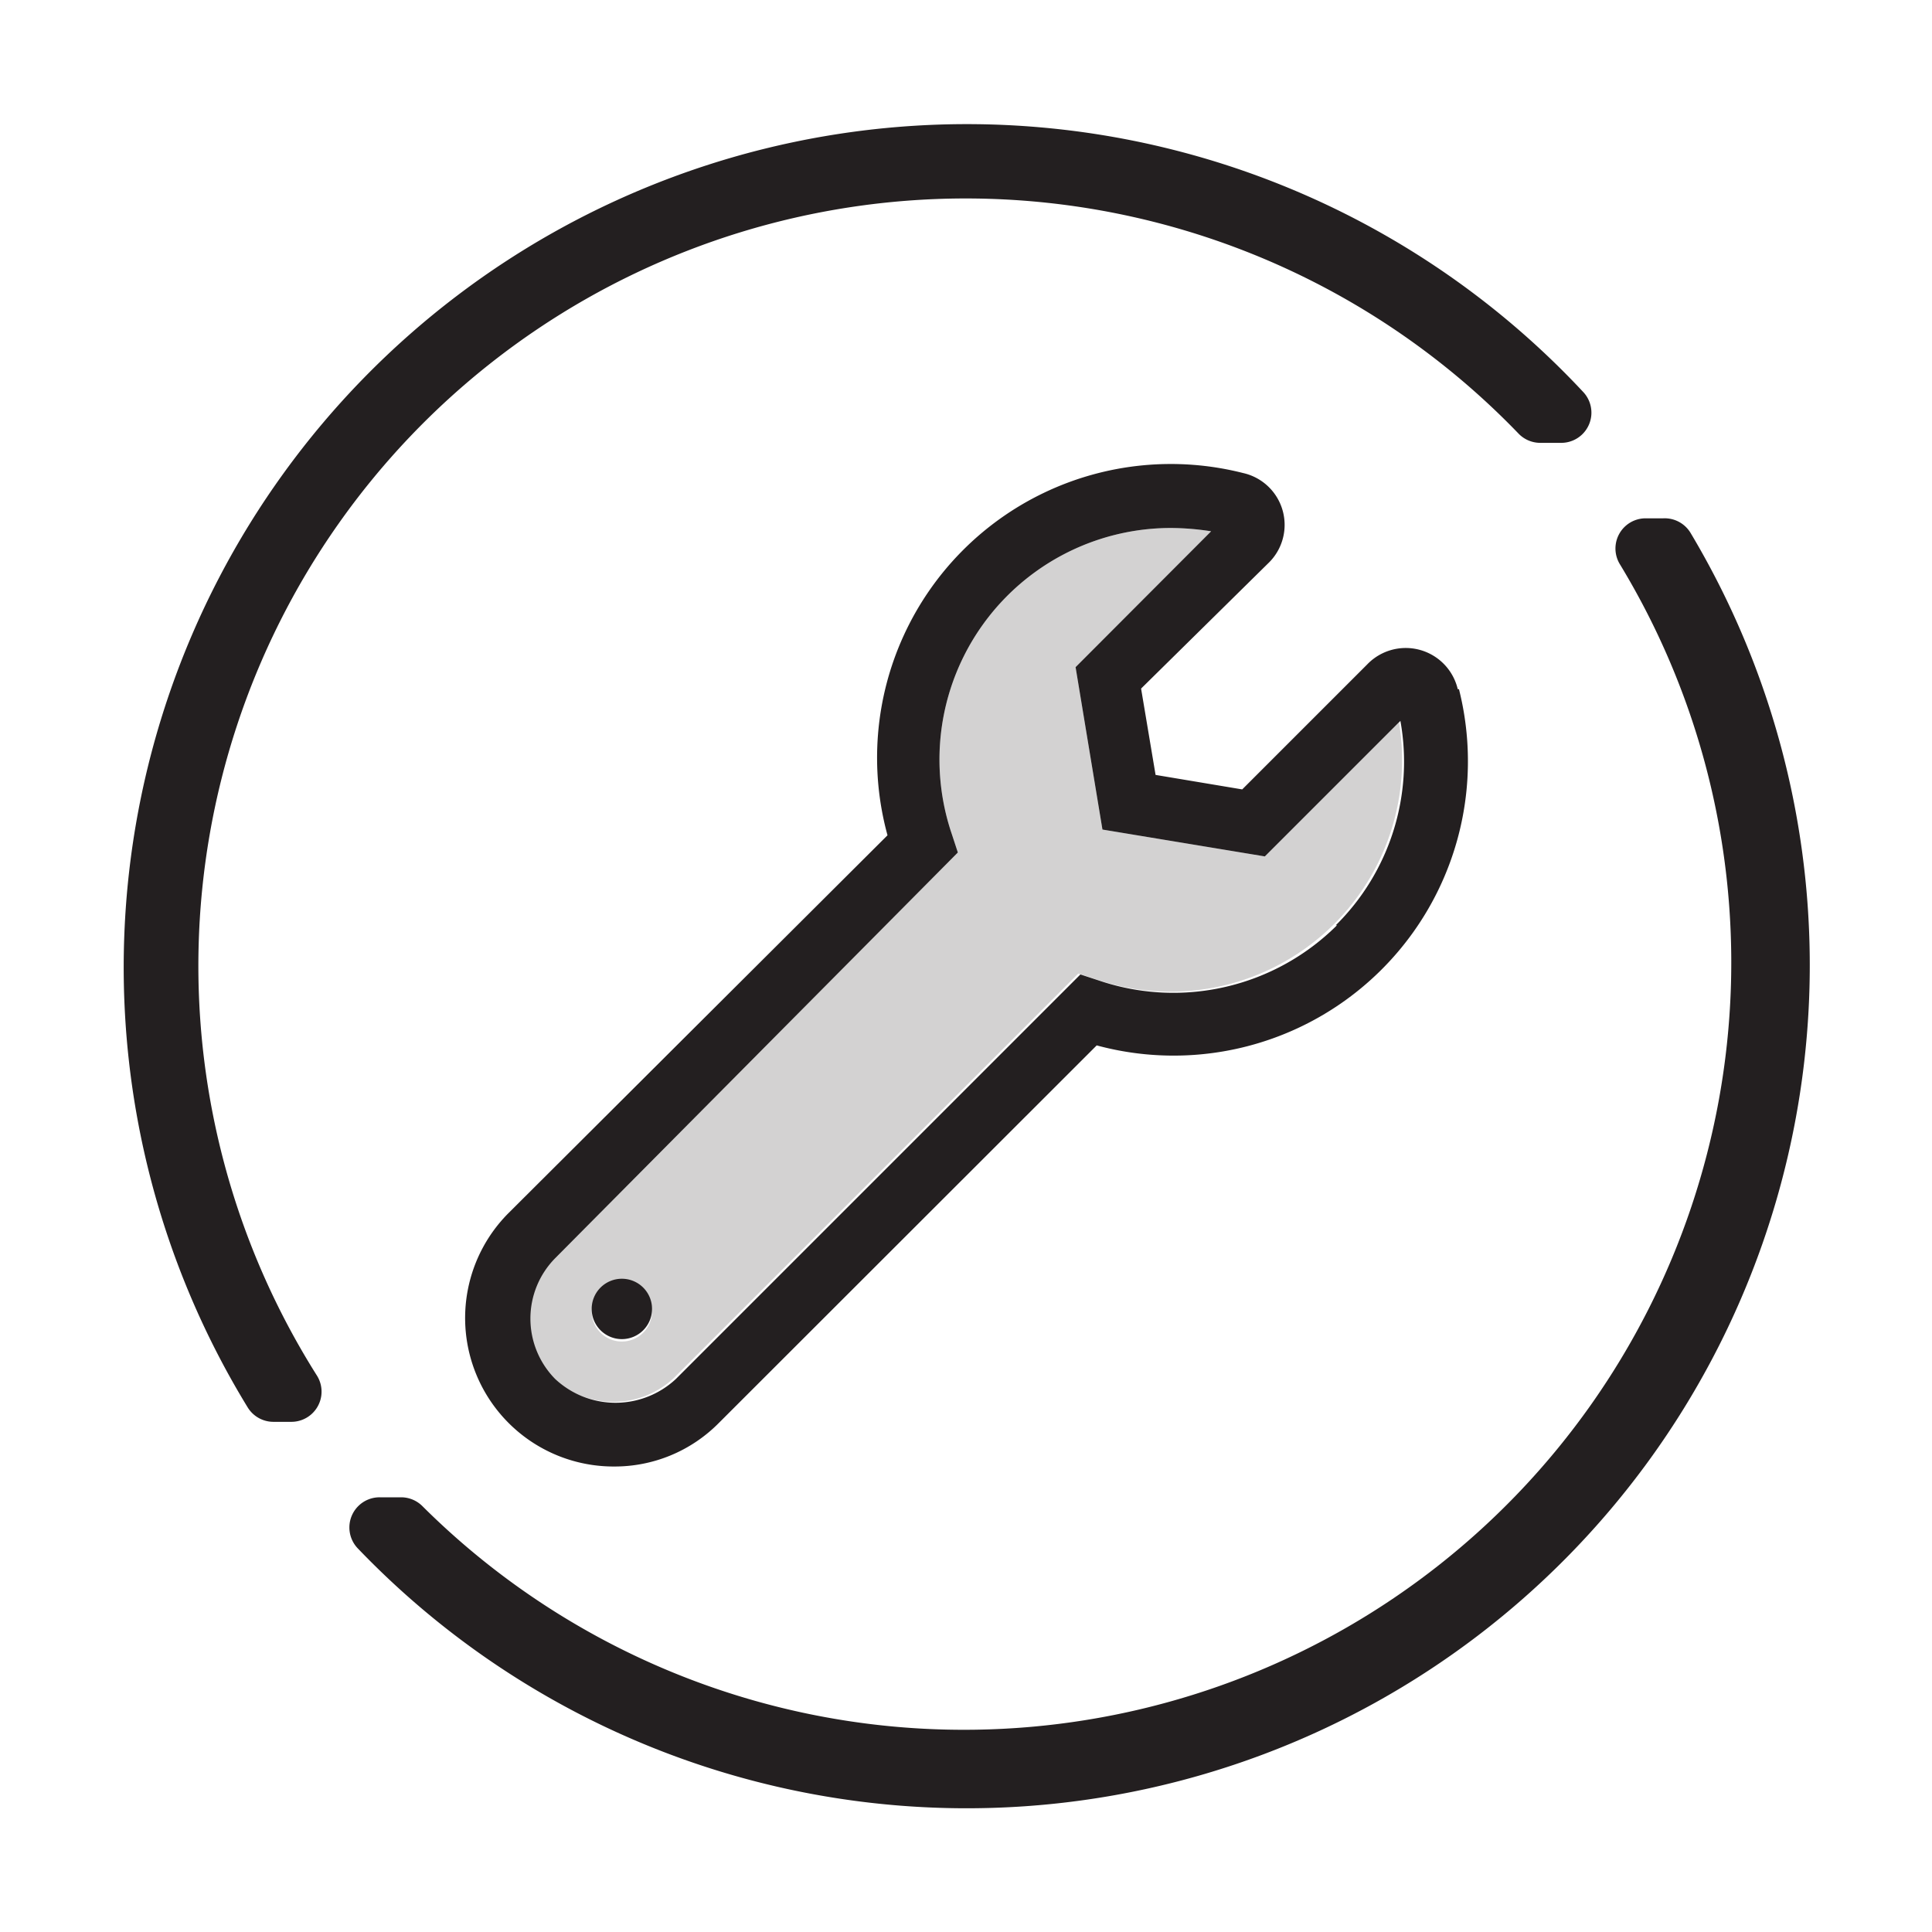
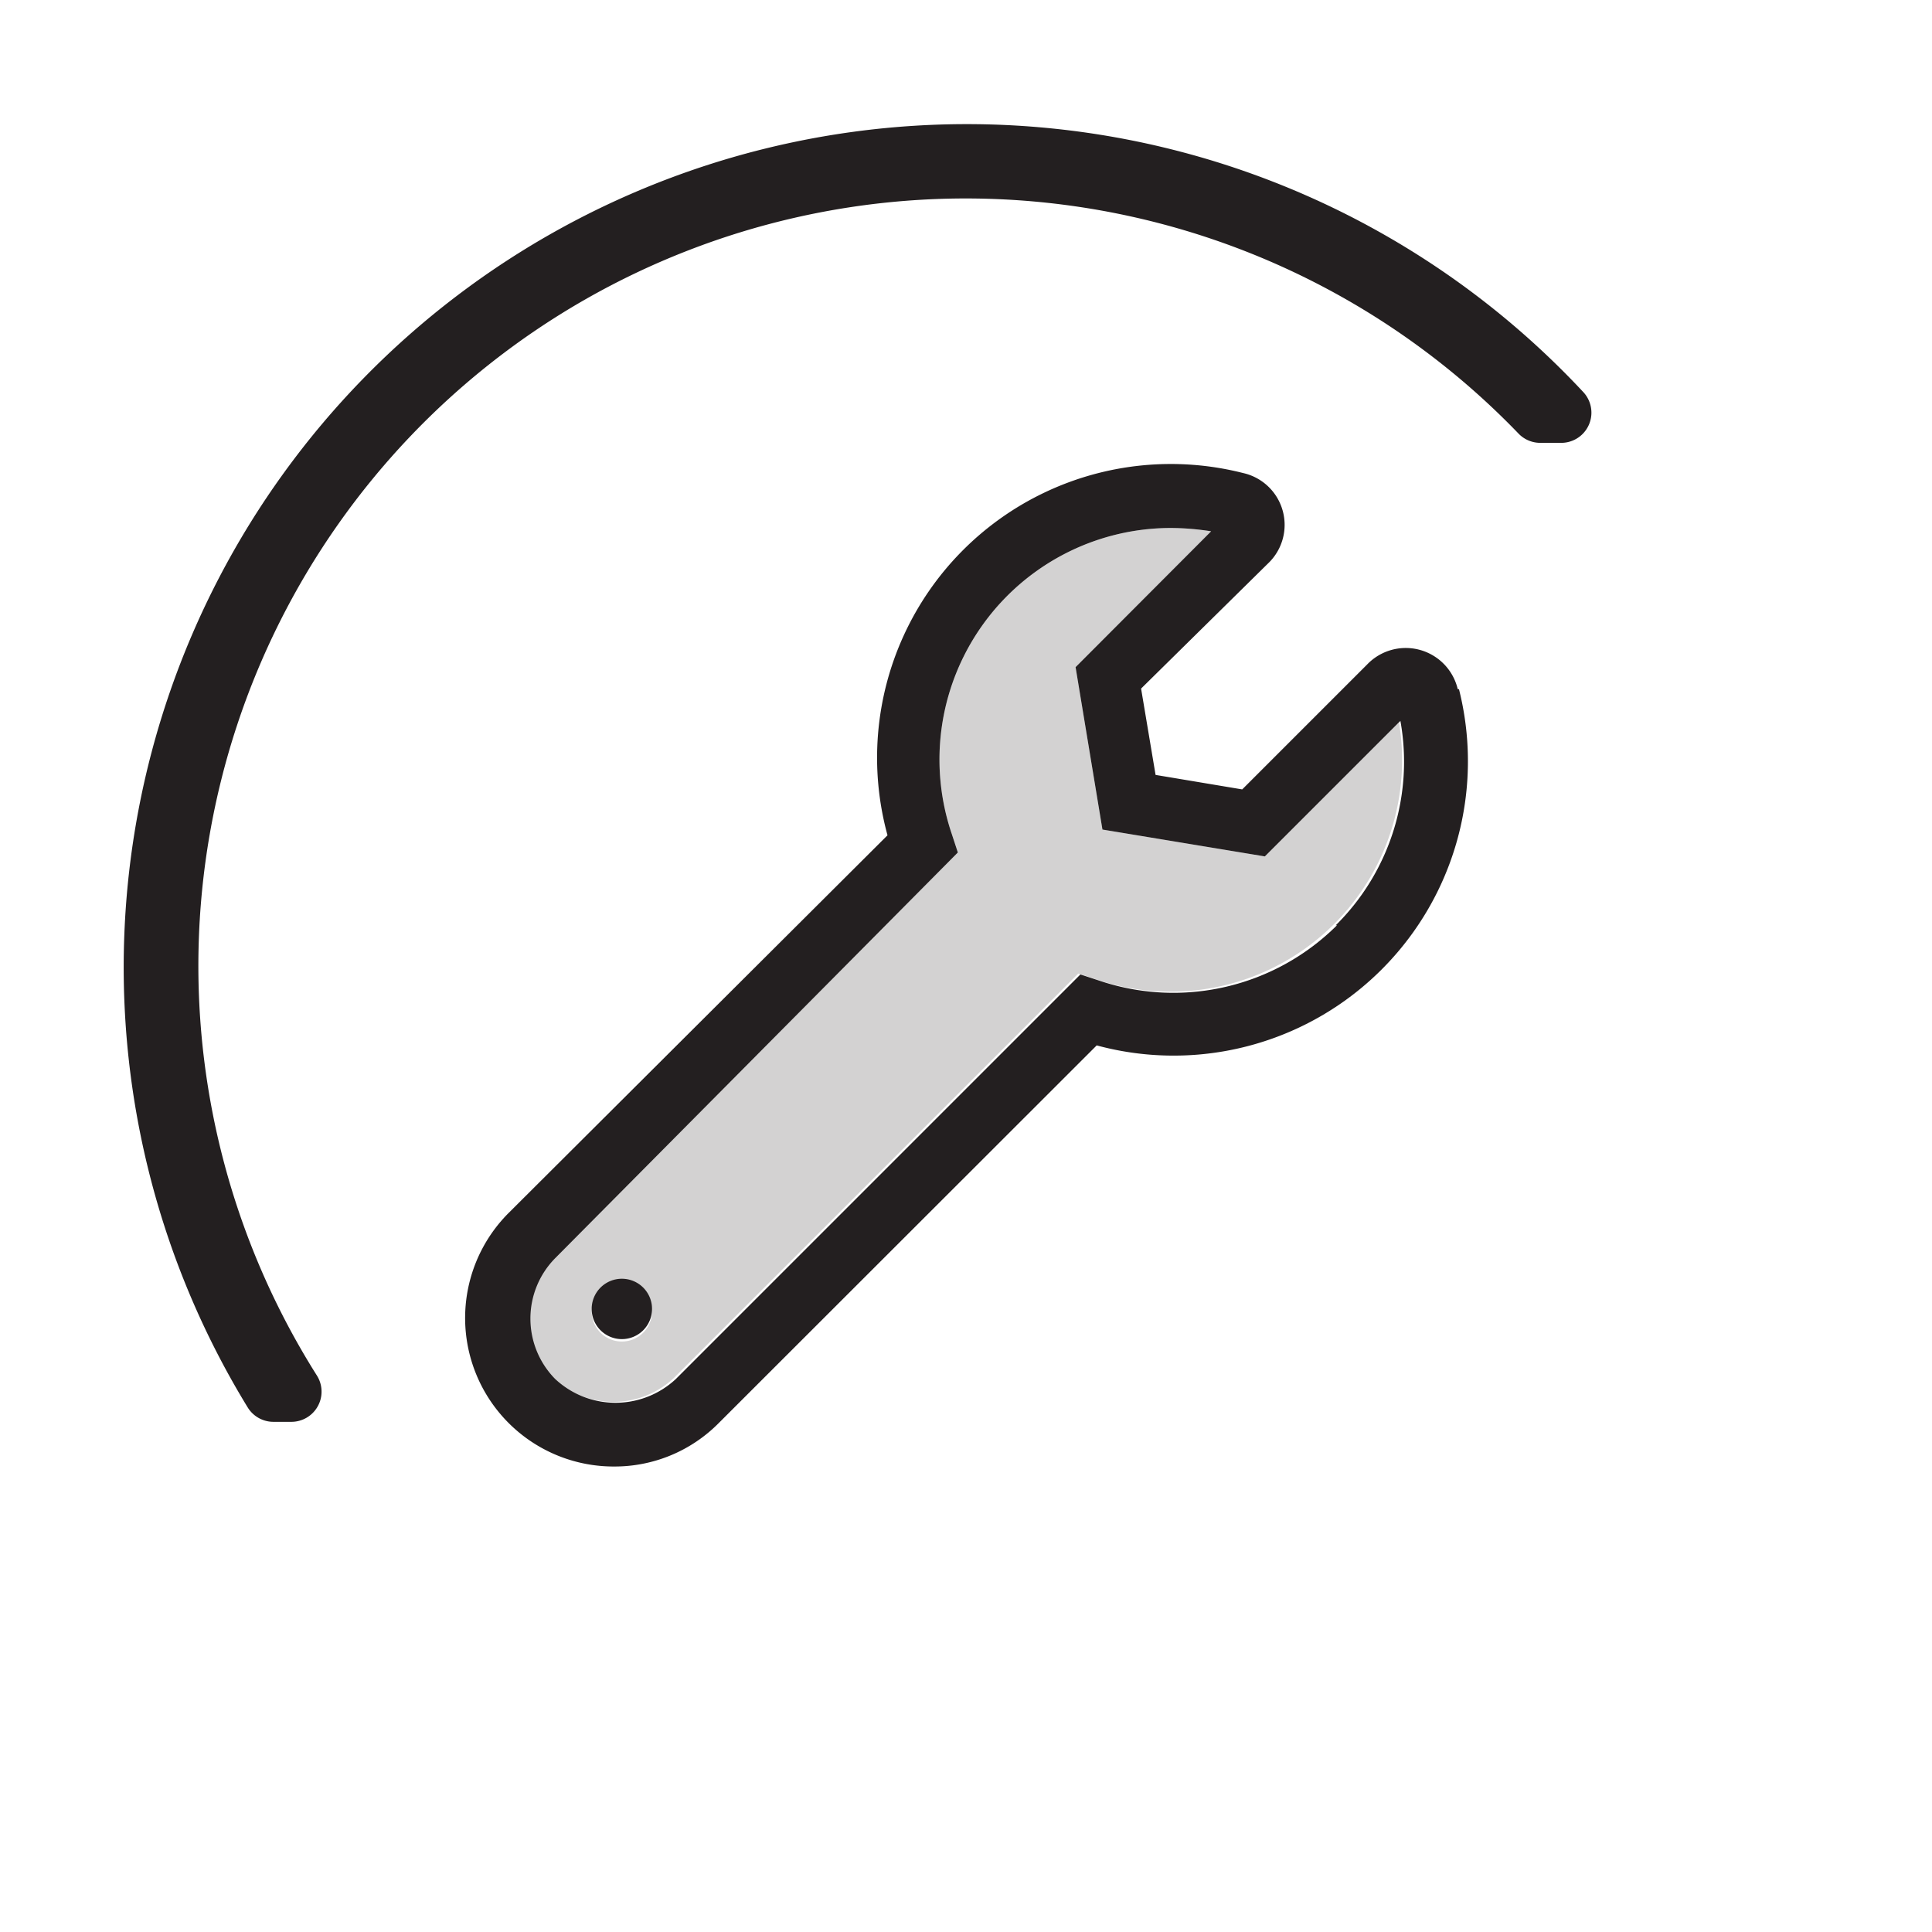
<svg xmlns="http://www.w3.org/2000/svg" id="Layer_1" data-name="Layer 1" viewBox="0 0 64 64">
  <defs>
    <style>.cls-1,.cls-2{fill:#231f20;}.cls-2{opacity:0.2;}</style>
  </defs>
  <title>IconMaster</title>
  <path class="cls-1" d="M10.5,45.57A25.42,25.42,0,0,1,50.3,14.36a1,1,0,0,0,.71.31h.7A1,1,0,0,0,52.46,13,27.93,27.93,0,0,0,8.21,46.63a1,1,0,0,0,.85.47h.6A1,1,0,0,0,10.5,45.57Z" />
-   <path class="cls-1" d="M55.1,17.17h-.6a1,1,0,0,0-.84,1.52A25.42,25.42,0,0,1,14,49.9a1,1,0,0,0-.7-.3h-.72a1,1,0,0,0-.73,1.69A27.93,27.93,0,0,0,56,17.65,1,1,0,0,0,55.1,17.17Z" />
  <path class="cls-1" d="M20.6,42.36a1,1,0,1,0,1,1A1,1,0,0,0,20.6,42.36Zm0,0a1,1,0,1,0,1,1A1,1,0,0,0,20.6,42.36ZM48.29,22.83a1.77,1.77,0,0,0-3-.82l-4.14,4.14-2.87-.48-.48-2.86L42,18.67a1.76,1.76,0,0,0-.82-3,9.73,9.73,0,0,0-11.78,12L16.85,40.18a4.92,4.92,0,0,0,3.49,8.4,4.85,4.85,0,0,0,3.47-1.44L36.33,34.63a9.75,9.75,0,0,0,12-11.8Zm-4,7.82a7.68,7.68,0,0,1-7.89,1.83l-.61-.2-13.4,13.4a2.93,2.93,0,0,1-4,0,2.85,2.85,0,0,1,0-4L31.73,28.24l-.2-.61a7.67,7.67,0,0,1,7.24-10.14,8.78,8.78,0,0,1,1.35.11l-4.49,4.5.89,5.38,5.38.89,4.49-4.49A7.62,7.62,0,0,1,44.25,30.65ZM20.6,42.36a1,1,0,1,0,1,1A1,1,0,0,0,20.6,42.36Z" />
  <path class="cls-2" d="M46.39,23.88,41.9,28.37l-5.38-.89-.89-5.38,4.49-4.5a8.78,8.78,0,0,0-1.35-.11,7.67,7.67,0,0,0-7.24,10.14l.2.61L18.32,41.65a2.85,2.85,0,0,0,0,4,2.93,2.93,0,0,0,4,0l13.4-13.4.61.2a7.67,7.67,0,0,0,10-8.6ZM20.6,44.44a1,1,0,1,1,1-1A1,1,0,0,1,20.6,44.44Z" />
</svg>